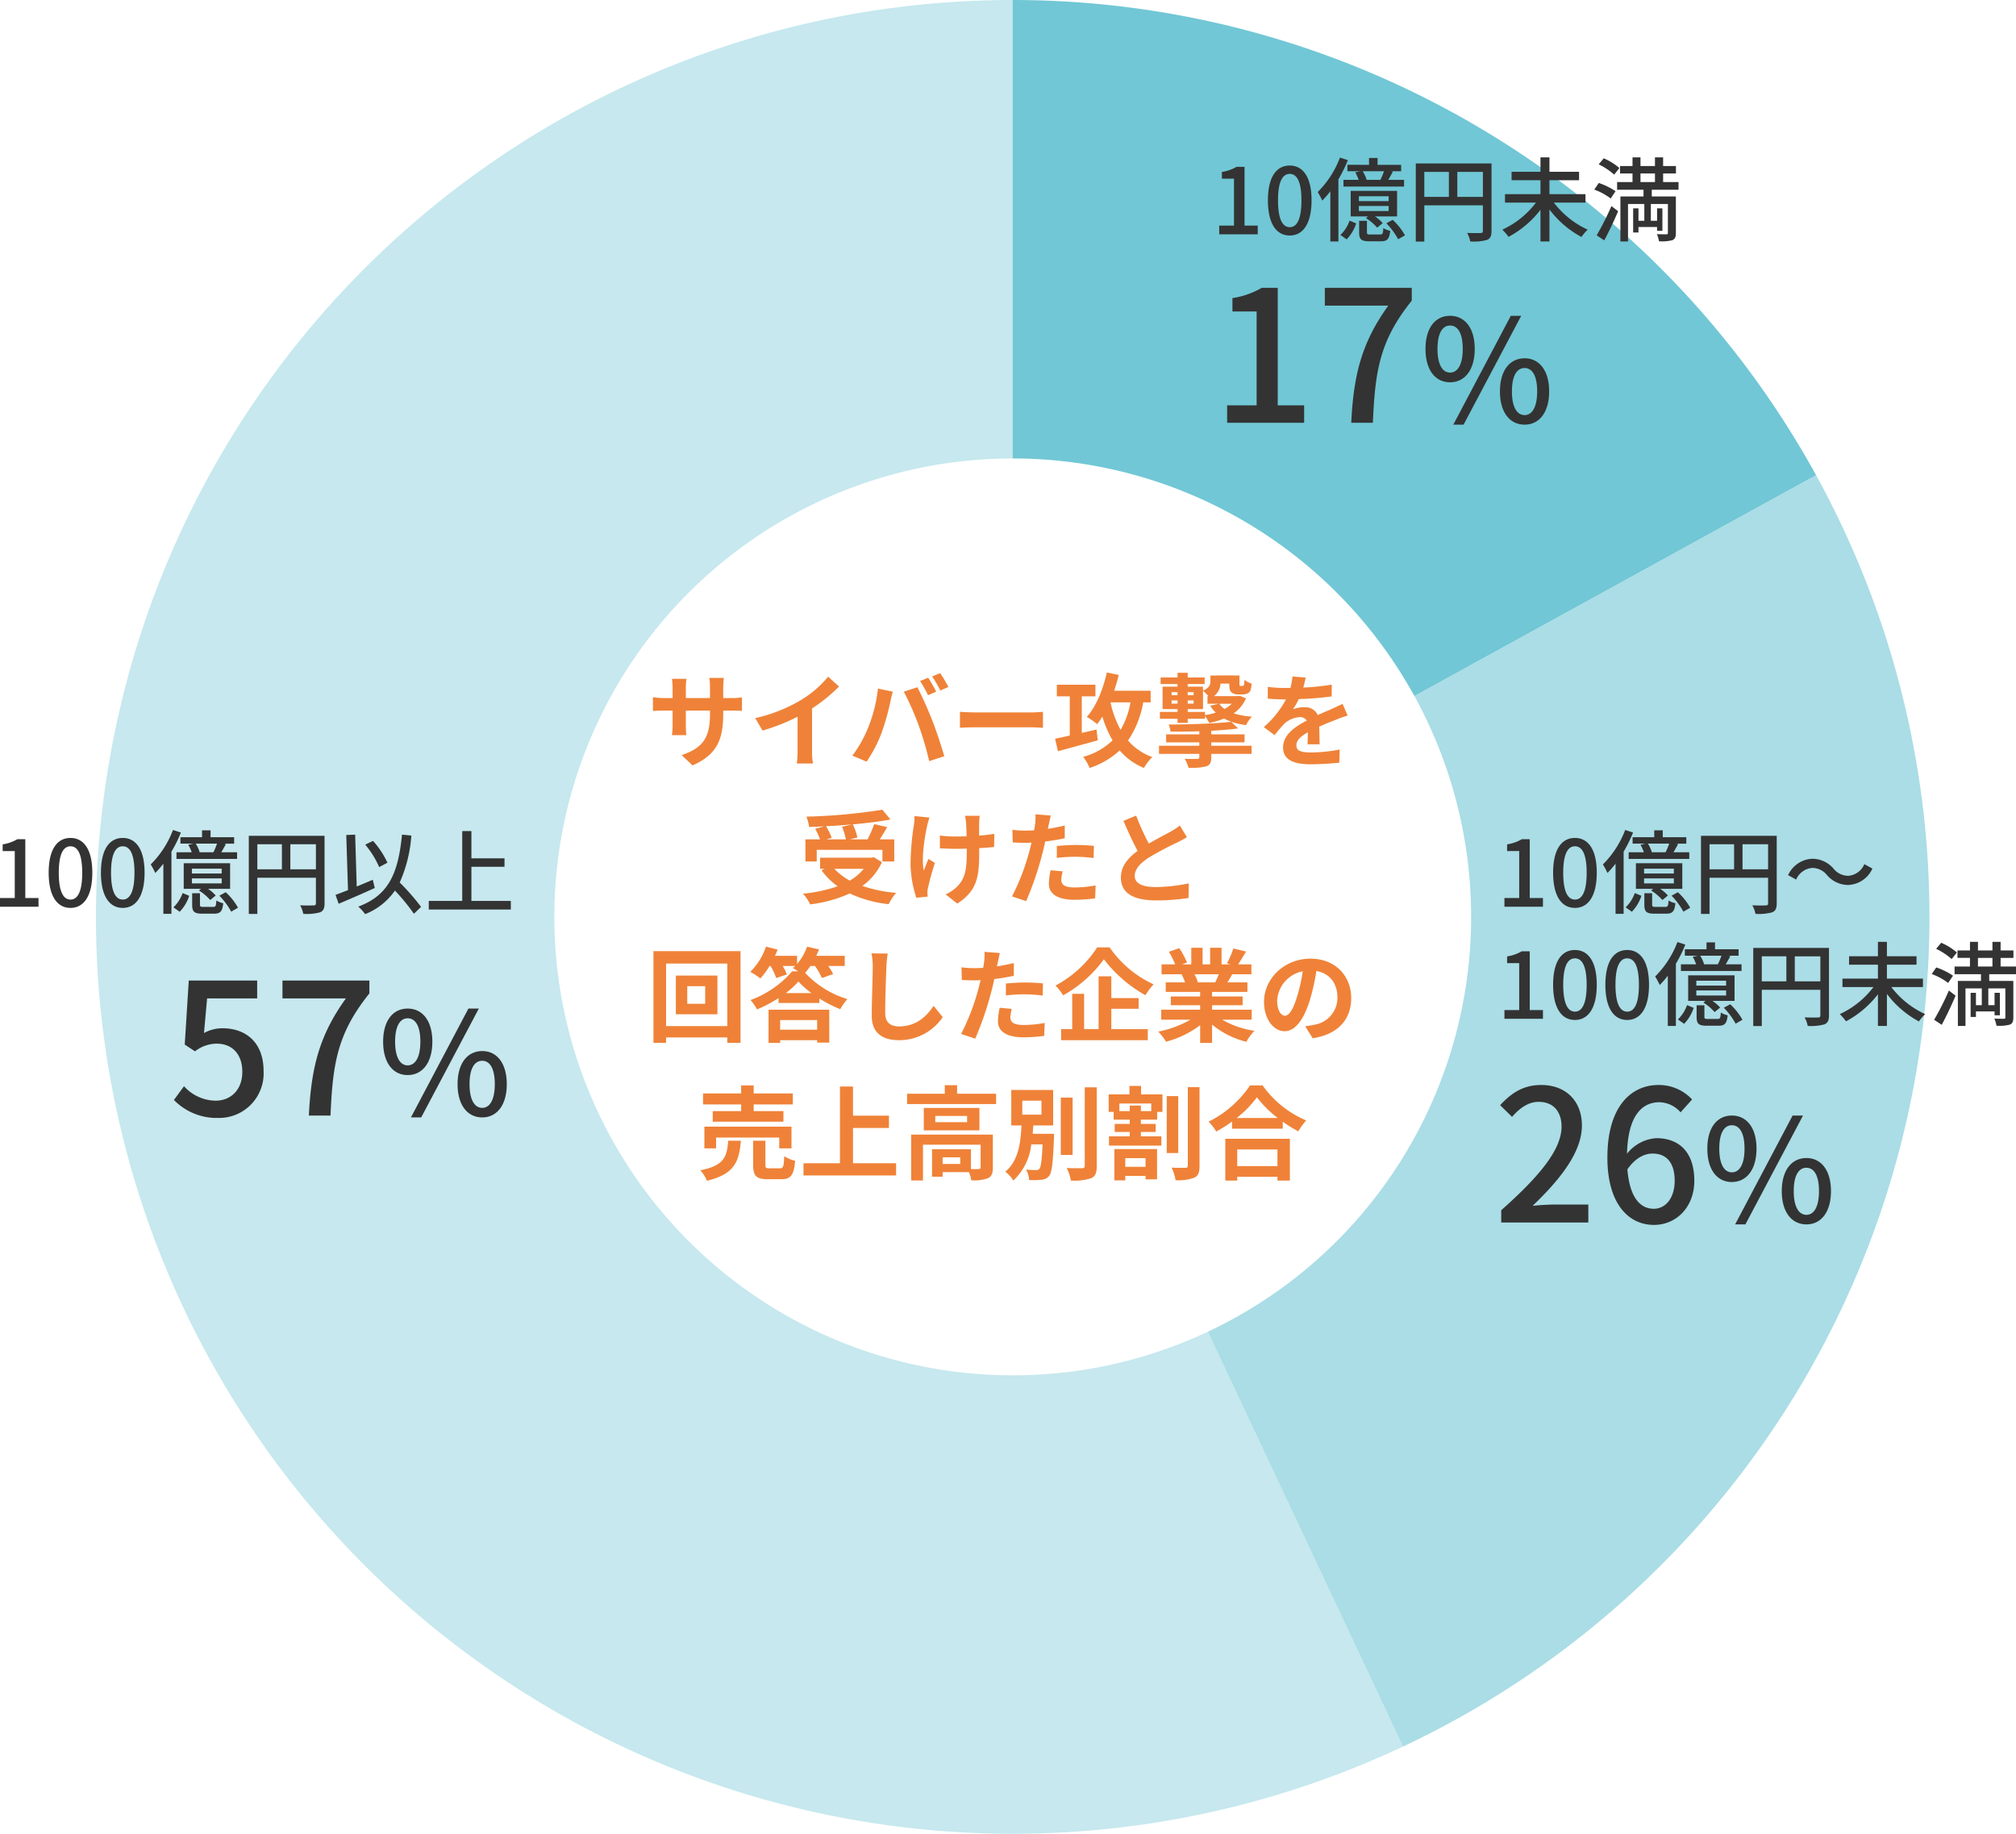
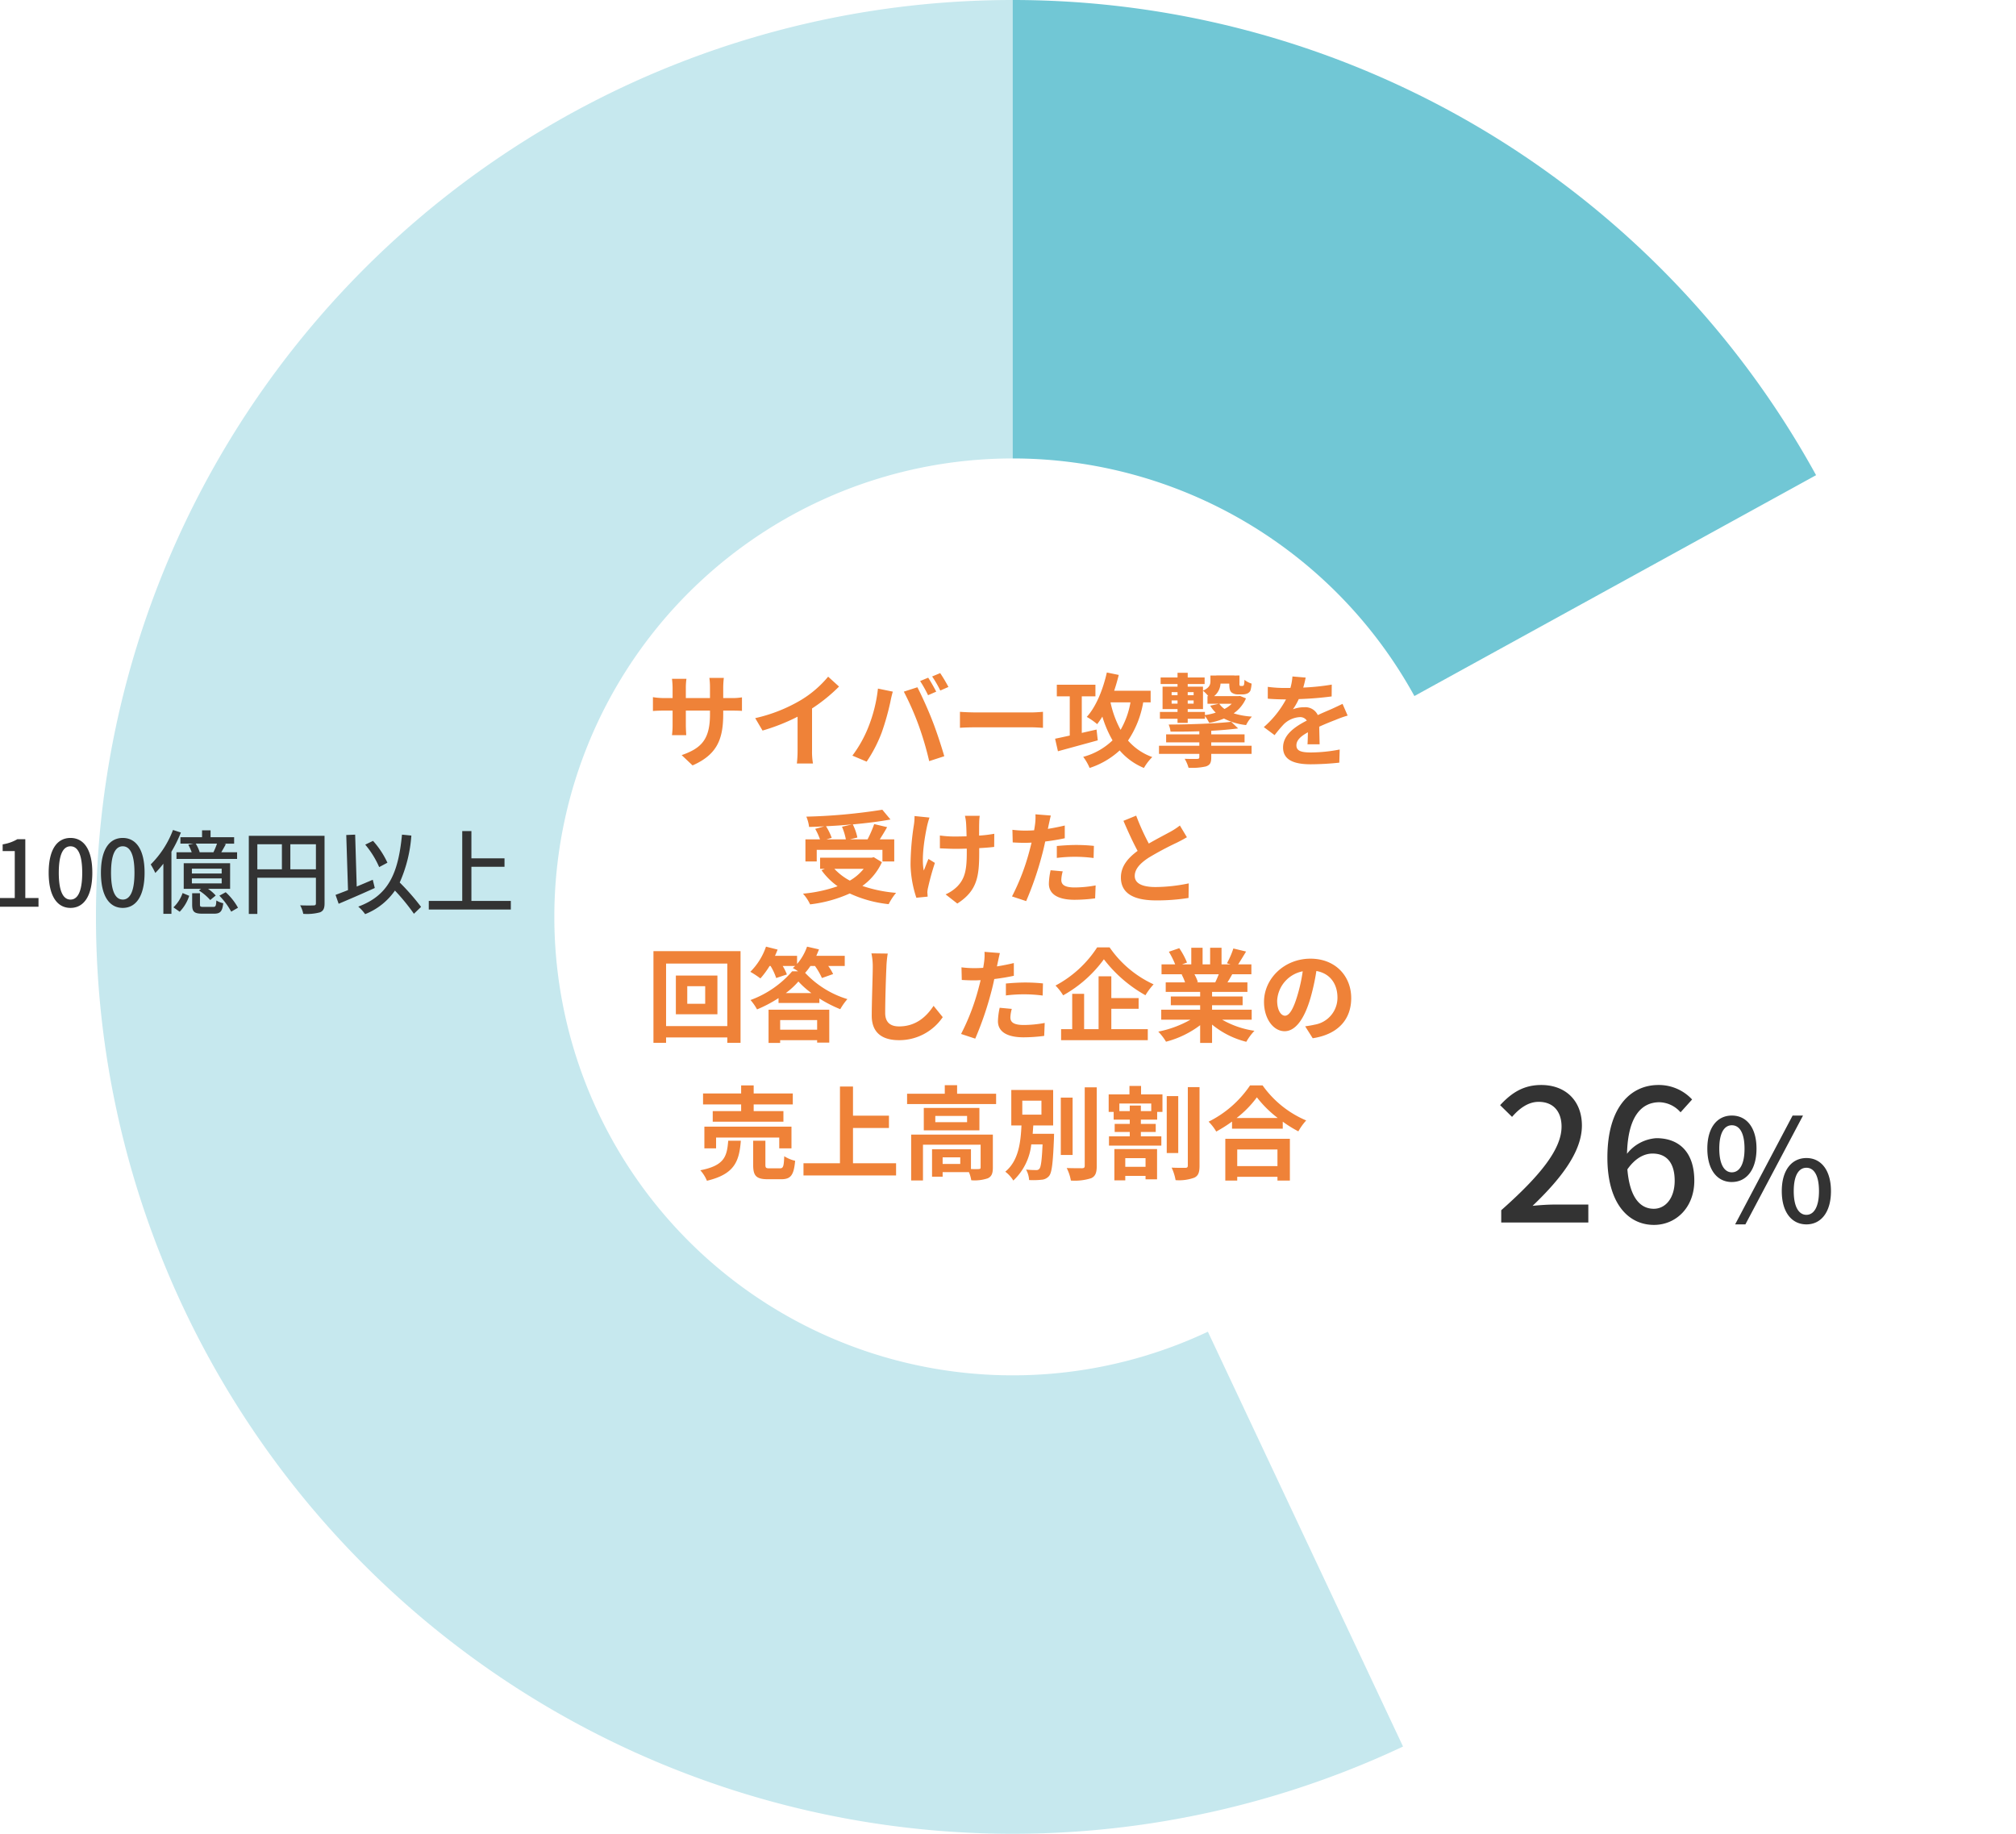
<svg xmlns="http://www.w3.org/2000/svg" width="395.823" height="360.004" viewBox="0 0 395.823 360.004">
  <g id="Ring_Chart" data-name="Ring Chart" transform="translate(-863.158 -4179)">
    <g id="ring" transform="translate(881.993 4179)">
      <path id="パス_221037" data-name="パス 221037" d="M0-180A180,180,0,0,1,157.735-86.716L78.868-43.358A90,90,0,0,0,0-90Z" transform="translate(180 180)" fill="#71c7d5" />
-       <path id="パス_221038" data-name="パス 221038" d="M157.735-86.716A180,180,0,0,1,171.19,55.623,180,180,0,0,1,76.64,162.869L38.32,81.434A90,90,0,0,0,85.6,27.812a90,90,0,0,0-6.727-71.169Z" transform="translate(180 180)" fill="#71c7d5" opacity="0.6" />
      <path id="パス_221039" data-name="パス 221039" d="M76.633,162.869A179.991,179.991,0,0,1-123.22,131.214,180,180,0,0,1-167.36-66.262,180,180,0,0,1,0-180v90A90,90,0,0,0-83.682-33.131a90,90,0,0,0,22.07,98.738A90,90,0,0,0,38.314,81.434Z" transform="translate(180.007 180)" fill="#71c7d5" opacity="0.4" />
      <path id="パス_228037" data-name="パス 228037" d="M-54.84-11.96v-2.1a17.2,17.2,0,0,1,.12-1.86h-2.84a13.2,13.2,0,0,1,.12,1.86v2.1h-4.74v-1.96a12.322,12.322,0,0,1,.12-1.82H-64.9a16.246,16.246,0,0,1,.12,1.8v1.98h-1.7a13.224,13.224,0,0,1-2.16-.18v2.72c.44-.04,1.16-.08,2.16-.08h1.7v2.72a16.175,16.175,0,0,1-.12,2.1h2.8c-.02-.4-.08-1.22-.08-2.1V-9.5h4.74v.76c0,4.9-1.7,6.64-5.56,7.98l2.14,2.02c4.82-2.12,6.02-5.14,6.02-10.1V-9.5h1.48c1.06,0,1.76.02,2.2.06V-12.1a11.851,11.851,0,0,1-2.2.14ZM-37.4-9.92a32.679,32.679,0,0,0,5.3-4.3l-2.14-1.94a21.109,21.109,0,0,1-5.22,4.52,30.726,30.726,0,0,1-9.1,3.62l1.44,2.44A39.1,39.1,0,0,0-40.24-8.3v6.56A22.4,22.4,0,0,1-40.38.88h3.16a13.75,13.75,0,0,1-.18-2.62Zm22.8-6.04-1.58.66a25.3,25.3,0,0,1,1.56,2.78l1.6-.7C-13.4-13.96-14.1-15.22-14.6-15.96Zm2.36-.9-1.58.66a21.07,21.07,0,0,1,1.6,2.76l1.6-.7A31.281,31.281,0,0,0-12.24-16.86ZM-26.36-6.22A24.1,24.1,0,0,1-29.48-.66l2.8,1.18A27.5,27.5,0,0,0-23.72-5.2a50.01,50.01,0,0,0,1.7-6.02c.08-.44.3-1.42.48-2l-2.92-.6A28.818,28.818,0,0,1-26.36-6.22Zm9.88-.42A61.8,61.8,0,0,1-14.4.42l2.96-.96c-.56-1.98-1.62-5.18-2.34-6.98-.74-1.94-2.12-5.02-2.94-6.56l-2.66.86A56.026,56.026,0,0,1-16.48-6.64Zm8.12.52c.74-.06,2.08-.1,3.22-.1H5.6c.84,0,1.86.08,2.34.1V-9.26c-.52.04-1.42.12-2.34.12H-5.14c-1.04,0-2.5-.06-3.22-.12Zm26.82.34-2.9.66V-12.3h2.68v-2.28H10.66v2.28H13.2v7.7c-1.08.24-2.08.46-2.88.62l.56,2.46c2.2-.6,5.12-1.4,7.82-2.14Zm6.66-5.34a16.33,16.33,0,0,1-1.94,5.4,19.857,19.857,0,0,1-1.98-5.4Zm3.96,0V-13.4H21.92c.34-1,.64-2.06.9-3.1l-2.34-.48c-.76,3.38-2.12,6.72-3.94,8.72a12.734,12.734,0,0,1,2.04,1.42A16.088,16.088,0,0,0,19.6-8.32a21.955,21.955,0,0,0,2,4.66A13.19,13.19,0,0,1,15.84-.42,10.074,10.074,0,0,1,17.1,1.76,16.03,16.03,0,0,0,23-1.68a12.546,12.546,0,0,0,4.76,3.44A10.289,10.289,0,0,1,29.4-.38a11.354,11.354,0,0,1-4.76-3.24,19.266,19.266,0,0,0,2.98-7.5ZM36.36-9.8h3v-3.6a6.564,6.564,0,0,1,1.04,1.06h-.16v1.5h2.22l-1.68.38A6.467,6.467,0,0,0,41.86-9.1a11.713,11.713,0,0,1-2.12.48v-.62H36.36ZM33.2-10.86v-.64h1.16v.64Zm0-2.26h1.16v.6H33.2Zm4.32,1.62v.64H36.36v-.64Zm0-1.62v.6H36.36v-.6ZM45-10.84a5.72,5.72,0,0,1-1.42,1.02,4.115,4.115,0,0,1-1.02-1.02ZM34.36-7.08h2V-7.9h3.38v-.54a7.849,7.849,0,0,1,.84,1.36,14.791,14.791,0,0,0,2.9-.86,12.335,12.335,0,0,0,4.34,1.28,6.8,6.8,0,0,1,1.14-1.66,14.891,14.891,0,0,1-3.58-.64A7,7,0,0,0,47.8-11.9l-1.18-.48-.36.04H41.54A3.415,3.415,0,0,0,42.8-14.8h1.72c0,1.02.12,1.38.4,1.7a1.972,1.972,0,0,0,1.28.42h.88a2.383,2.383,0,0,0,.94-.16,1.257,1.257,0,0,0,.64-.56,5.809,5.809,0,0,0,.24-1.4,4.268,4.268,0,0,1-1.4-.74,6.413,6.413,0,0,1-.08.92c-.04.14-.1.22-.16.24-.04.04-.14.04-.22.04h-.3a.2.2,0,0,1-.18-.08,1.255,1.255,0,0,1-.04-.48v-1.5l-1.02.02v-.02H41.98v.02H40.82v1.08c0,.68-.16,1.3-1.46,1.88v-.78h-3v-.52h3.32V-16H36.36v-.92h-2V-16H31.04v1.28h3.32v.52H31.42v4.4h2.94v.56H30.9V-7.9h3.46Zm6.62,3.82h6.54V-4.84H40.98v-.7c1.92-.1,3.74-.26,5.28-.46L44.9-7.3c-2.9.34-7.96.52-12.28.54a4.851,4.851,0,0,1,.36,1.38c1.82.02,3.76,0,5.66-.06v.6H32.12v1.58h6.52v.66H30.72V-1h7.92v.62c0,.28-.12.36-.44.36-.28.02-1.46.02-2.44-.02a7.21,7.21,0,0,1,.76,1.76,12.19,12.19,0,0,0,3.42-.26c.8-.28,1.04-.72,1.04-1.78V-1H48.9V-2.6H40.98Zm21.28.38c-.02-.9-.06-2.36-.08-3.46,1.22-.56,2.34-1,3.22-1.34a21,21,0,0,1,2.36-.84l-1-2.3c-.72.34-1.42.68-2.18,1.02-.82.36-1.66.7-2.68,1.18a2.7,2.7,0,0,0-2.64-1.54,6.2,6.2,0,0,0-2.24.4,12.1,12.1,0,0,0,1.14-2,64.522,64.522,0,0,0,6.46-.52l.02-2.32a45.736,45.736,0,0,1-5.6.58c.24-.8.38-1.48.48-1.96l-2.6-.22a11.022,11.022,0,0,1-.4,2.26h-.96a25.411,25.411,0,0,1-3.48-.22v2.32c1.08.1,2.54.14,3.34.14h.24A19.36,19.36,0,0,1,51.3-6.26l2.12,1.58a25.366,25.366,0,0,1,1.84-2.18,4.9,4.9,0,0,1,3.1-1.36,1.548,1.548,0,0,1,1.38.68c-2.26,1.16-4.66,2.76-4.66,5.28,0,2.56,2.34,3.3,5.44,3.3a54.8,54.8,0,0,0,5.6-.32l.08-2.58a30.294,30.294,0,0,1-5.62.58c-1.94,0-2.88-.3-2.88-1.4,0-.98.8-1.76,2.26-2.56-.02.86-.04,1.78-.08,2.36ZM-31.52,13.3a12.014,12.014,0,0,1,.76,2.48h-3.82l1.04-.3a11.359,11.359,0,0,0-1.12-2.28c1.7-.08,3.44-.2,5.12-.36Zm-4.96,4.54h12.9v2.28h2.32V15.78H-24.1c.46-.74.98-1.56,1.44-2.4l-2.54-.6a22.686,22.686,0,0,1-1.3,3h-3.48l1.48-.36a10.479,10.479,0,0,0-.9-2.58c2.66-.24,5.24-.56,7.4-.96l-1.6-1.92a111.959,111.959,0,0,1-14.92,1.36,7.526,7.526,0,0,1,.54,2.02c.96-.02,1.98-.06,2.98-.12l-1.78.5a12.467,12.467,0,0,1,.94,2.06H-38.7v4.34h2.22Zm9.22,3.72a9.9,9.9,0,0,1-2.72,2.32,11.638,11.638,0,0,1-3.04-2.32Zm1.98-2.28-.44.1h-10.1v2.18h.94l-.66.28a13.456,13.456,0,0,0,3.16,3.14,27.929,27.929,0,0,1-6.8,1.46,8.189,8.189,0,0,1,1.4,2.1A26.216,26.216,0,0,0-30,26.4a24.127,24.127,0,0,0,7.64,2.1,11.5,11.5,0,0,1,1.46-2.22,27.265,27.265,0,0,1-6.62-1.36,11.75,11.75,0,0,0,3.84-4.66Zm8-8.08a10.377,10.377,0,0,1-.12,1.72,51.794,51.794,0,0,0-.66,7.9,22.08,22.08,0,0,0,1.14,6.42l2.22-.22c-.02-.28-.04-.62-.06-.82a4.63,4.63,0,0,1,.14-.96,49.7,49.7,0,0,1,1.34-4.84l-1.26-.78c-.32.72-.66,1.68-.92,2.28-.52-2.46.18-6.6.66-8.8a15.311,15.311,0,0,1,.46-1.6Zm15.66,3.48a25.912,25.912,0,0,1-2.98.36c0-1.08,0-2.1.02-2.54a10.07,10.07,0,0,1,.1-1.34h-2.9a8.788,8.788,0,0,1,.22,1.36c.04.54.08,1.56.1,2.66-.76.02-1.52.04-2.24.04a20.8,20.8,0,0,1-3-.2v2.52c.98.04,2.2.1,3.06.1.72,0,1.48-.02,2.22-.04v.72c0,3.34-.32,5.1-1.84,6.68a7.7,7.7,0,0,1-2.32,1.58l2.3,1.8c3.94-2.52,4.3-5.38,4.3-10.06V17.5c1.12-.06,2.14-.14,2.94-.24Zm12.28,4.74a29.1,29.1,0,0,1,3.82-.22,28.608,28.608,0,0,1,3.4.24l.06-2.38a34.386,34.386,0,0,0-3.48-.18c-1.28,0-2.7.1-3.8.2Zm1.56-6.36c-1.08.26-2.2.48-3.32.66l.16-.76c.1-.44.28-1.32.42-1.86l-3.02-.24a10.283,10.283,0,0,1-.08,2q-.06.48-.18,1.14c-.6.04-1.18.06-1.76.06a19.5,19.5,0,0,1-2.5-.16L2,16.38c.7.04,1.44.08,2.4.08.4,0,.84-.02,1.3-.04-.14.56-.28,1.12-.42,1.64a43.669,43.669,0,0,1-3.42,8.92l2.78.92a63.876,63.876,0,0,0,3.14-9.16c.22-.8.42-1.68.6-2.54,1.32-.16,2.66-.38,3.84-.64ZM9.44,21.84a13.594,13.594,0,0,0-.34,2.64c0,2,1.7,3.16,5.04,3.16a31.693,31.693,0,0,0,4.04-.28l.1-2.54a22.962,22.962,0,0,1-4.12.4c-2.12,0-2.62-.64-2.62-1.5a6.852,6.852,0,0,1,.28-1.66Zm25.38-8.78A13.675,13.675,0,0,1,33,14.26c-.94.52-2.66,1.4-4.28,2.34a46.435,46.435,0,0,1-2.48-5.48l-2.5,1.02c.9,2.1,1.86,4.2,2.78,5.9-1.9,1.4-3.28,3.02-3.28,5.22,0,3.4,2.98,4.5,6.92,4.5a38.736,38.736,0,0,0,6.36-.48l.04-2.86a33.126,33.126,0,0,1-6.48.72c-2.74,0-4.12-.76-4.12-2.18,0-1.38,1.1-2.52,2.76-3.6a60.657,60.657,0,0,1,5.52-2.94c.72-.36,1.36-.7,1.96-1.06Zm-93.2,35H-61.9V44.6h3.52Zm-5.76-5.54v7.6h8.16v-7.6Zm-1.92,9.92V40.16h12.02V52.44Zm-2.48-14.72v18h2.48V54.66h12.02v1.06h2.6v-18ZM-36.4,51.26v1.88h-7.26V51.26Zm-9.54,4.48h2.28V55.2h7.26v.48h2.38V49.22H-45.94Zm3.38-9.78a15.454,15.454,0,0,0,2.48-2.28,17.2,17.2,0,0,0,2.56,2.28Zm5.74-5.32A13.684,13.684,0,0,1-35.46,43l2.2-.78a9.54,9.54,0,0,0-.96-1.58h3.24v-2h-5.58c.18-.42.36-.84.52-1.26l-2.34-.54a10.491,10.491,0,0,1-1.96,3.4v-1.6h-4.34c.2-.4.36-.82.52-1.22l-2.28-.58a12.818,12.818,0,0,1-3.08,4.94,17.819,17.819,0,0,1,1.98,1.3,16.8,16.8,0,0,0,1.8-2.44h.2A11.494,11.494,0,0,1-44.44,43l2.1-.7a9.735,9.735,0,0,0-.82-1.66h2.44c-.16.14-.3.28-.46.4a9.91,9.91,0,0,1,1.04.64H-41.3a19.813,19.813,0,0,1-8.18,5.64,10.216,10.216,0,0,1,1.28,1.84,25.723,25.723,0,0,0,4.22-2.22v.96h8.02v-.88a25.69,25.69,0,0,0,4.1,2.1,11.888,11.888,0,0,1,1.4-1.98,18.86,18.86,0,0,1-8.3-5.16,10.733,10.733,0,0,0,1.04-1.34Zm11.08-2.48a12.435,12.435,0,0,1,.26,2.68c0,1.7-.2,6.9-.2,9.56,0,3.38,2.1,4.8,5.34,4.8a10.308,10.308,0,0,0,8.6-4.52l-1.8-2.22c-1.42,2.16-3.5,4.04-6.78,4.04-1.52,0-2.72-.64-2.72-2.64,0-2.46.14-6.9.24-9.02a20.327,20.327,0,0,1,.26-2.64ZM.66,46.42a29.1,29.1,0,0,1,3.82-.22,28.608,28.608,0,0,1,3.4.24l.06-2.38a34.387,34.387,0,0,0-3.48-.18c-1.28,0-2.7.1-3.8.2Zm1.56-6.36c-1.08.26-2.2.48-3.32.66l.16-.76c.1-.44.28-1.32.42-1.86l-3.02-.24a10.283,10.283,0,0,1-.08,2q-.06.48-.18,1.14c-.6.04-1.18.06-1.76.06a19.5,19.5,0,0,1-2.5-.16L-8,43.38c.7.04,1.44.08,2.4.08.4,0,.84-.02,1.3-.04-.14.56-.28,1.12-.42,1.64a43.669,43.669,0,0,1-3.42,8.92l2.78.92a63.876,63.876,0,0,0,3.14-9.16c.22-.8.42-1.68.6-2.54,1.32-.16,2.66-.38,3.84-.64ZM-.56,48.84A13.594,13.594,0,0,0-.9,51.48c0,2,1.7,3.16,5.04,3.16a31.693,31.693,0,0,0,4.04-.28l.1-2.54a22.961,22.961,0,0,1-4.12.4c-2.12,0-2.62-.64-2.62-1.5a6.852,6.852,0,0,1,.28-1.66ZM18.58,36.98a22.052,22.052,0,0,1-8.18,7.5,10.021,10.021,0,0,1,1.5,1.92,24.779,24.779,0,0,0,8-7.08,26.771,26.771,0,0,0,8.16,7.06,12.97,12.97,0,0,1,1.6-2.14,21.264,21.264,0,0,1-8.64-7.26Zm2.78,12.06h5.36v-2.1H21.36V42.66h-2.5V53.04H16.02V46.1H13.68v6.94H11.5V55.2H28.52V53.04H21.36Zm21.1-6.78c-.22.54-.46,1.12-.7,1.6H38.02l.34-.06a9.85,9.85,0,0,0-.68-1.54Zm6.46,8.92V49.22H41.14v-.88h6V46.62h-6v-.9h6.94V43.86H44.16c.3-.48.62-1.02.94-1.6h3.76V40.32h-2.6c.46-.7,1-1.6,1.56-2.52l-2.5-.6a16.111,16.111,0,0,1-1.26,2.9l.72.22H43V37.06H40.76v3.26H39.28V37.06H37.06v3.26H35.24l.98-.36a15.134,15.134,0,0,0-1.52-2.82l-2.04.7a17.928,17.928,0,0,1,1.24,2.48H31.22v1.94H35.4l-.24.04a8.987,8.987,0,0,1,.68,1.56h-3.8v1.86H38.8v.9H33.04v1.72H38.8v.88H31.16v1.96H36.9a21.012,21.012,0,0,1-6.32,2.34A11.093,11.093,0,0,1,32.1,55.5a18.972,18.972,0,0,0,6.7-3.24v3.48h2.34v-3.6a17.072,17.072,0,0,0,6.72,3.38,11.188,11.188,0,0,1,1.6-2.16,17.868,17.868,0,0,1-6.34-2.18Zm6.54-.78c-.74,0-1.54-.98-1.54-2.98a6.21,6.21,0,0,1,5.02-5.74,31.791,31.791,0,0,1-1.06,4.8C57.08,49.16,56.28,50.4,55.46,50.4Zm5.44,4.42c5-.76,7.56-3.72,7.56-7.88,0-4.32-3.1-7.74-8-7.74-5.14,0-9.12,3.92-9.12,8.48,0,3.34,1.86,5.76,4.04,5.76,2.16,0,3.88-2.44,5.06-6.44a43.043,43.043,0,0,0,1.18-5.38c2.66.46,4.14,2.5,4.14,5.24a5.362,5.362,0,0,1-4.5,5.3c-.52.12-1.08.22-1.84.32ZM-51.32,69.12H-56.9V71.2h13.88V69.12h-5.84v-1.3h7.68V65.66h-7.68V64.08h-2.46v1.58H-58.8v2.16h7.48Zm9.88,7.32V72.18h-17.1v4.26h2.3V74.32h12.4v2.12Zm-12.42-1.5c-.24,3.08-.74,4.88-5.48,5.8a7.019,7.019,0,0,1,1.3,2.06c5.46-1.3,6.34-3.84,6.66-7.86Zm8.14,5.42c-.72,0-.84-.08-.84-.72v-4.7h-2.4v4.74c0,2.14.58,2.82,2.9,2.82h2.58c1.88,0,2.5-.74,2.76-3.62a6.831,6.831,0,0,1-2.14-.9c-.08,2.04-.2,2.38-.86,2.38Zm16.36-1V72.44h7.06V70.02h-7.06V64.3h-2.56V79.36h-7.16v2.4H-20.9v-2.4Zm21.06.14h-3.46V78.2H-8.3Zm6.4-5.76H-17.94v9h2.32V75.72H-4.3v4.46c0,.24-.08.3-.38.32-.22.02-.84.02-1.52,0V76.62h-7.64V82h2.08v-.9H-6.6a6.746,6.746,0,0,1,.46,1.6,7.983,7.983,0,0,0,3.24-.38c.78-.36,1-1,1-2.1ZM-6.96,71.3H-13.2V70.08h6.24Zm-8.5-2.8v4.4H-4.54V68.5Zm6.54-2.78V64.04h-2.42v1.68h-7.4v2.02H-1.26V65.72Zm12.8,1.36H7.64v2.74H3.88Zm2.04,6.5c.04-.54.08-1.1.12-1.64h3.9V64.98H1.72v6.96h2c-.16,3.32-.56,6.92-3.18,9.08a6.249,6.249,0,0,1,1.58,1.74,11.346,11.346,0,0,0,3.52-7.1H7.86c-.14,3.16-.32,4.44-.62,4.78a.721.721,0,0,1-.66.26,16.114,16.114,0,0,1-1.96-.1,4.877,4.877,0,0,1,.6,2.06,14.758,14.758,0,0,0,2.42-.06,2.093,2.093,0,0,0,1.5-.74c.56-.68.76-2.6.96-7.42,0-.28.02-.86.02-.86Zm7.84-7.1H11.44V77.74h2.32Zm2.38-2.02v15.4c0,.36-.16.48-.54.48-.42,0-1.7,0-3-.04a8.691,8.691,0,0,1,.82,2.46,10.623,10.623,0,0,0,3.98-.46c.82-.38,1.1-1.04,1.1-2.44V64.46Zm11.94,13.9v1.7H24.1v-1.7Zm-6.12,4.36H24.1v-.88h3.98v.68h2.26V76.58H21.96Zm7.24-13.6H27.16V68.04H24.98v1.08H22.94V67.64H29.2Zm-2-4.94H24.92v1.66H20.84v3.44h.98V70.8h3.16v.84H22.02v1.58h2.96v.86H20.9V75.9H31.18V74.08H27.16v-.86h2.92V71.64H27.16V70.8h3.2V69.28H31.4V65.84H27.2Zm7.3,2H32.24V77.36H34.5Zm1.88-1.76v15.4c0,.32-.14.44-.48.44-.4,0-1.54.02-2.7-.04a9.742,9.742,0,0,1,.78,2.46,8.8,8.8,0,0,0,3.66-.48c.8-.38,1.04-1.04,1.04-2.36V64.42Zm17.6,12.24v3.26h-7.9V76.66Zm-10.24,6.1h2.34v-.74h7.9v.74h2.44v-8.2H43.74Zm2.22-12.28a20.435,20.435,0,0,0,3.98-4.06,21.909,21.909,0,0,0,4.1,4.06Zm2.64-6.4a21.173,21.173,0,0,1-8.14,7.12,9.712,9.712,0,0,1,1.5,1.94,27.866,27.866,0,0,0,3.1-1.96v1.4h9.96V71.2a23.989,23.989,0,0,0,3.06,1.9,11.625,11.625,0,0,1,1.54-2.14,20.092,20.092,0,0,1-8.56-6.88Z" transform="translate(178.003 149)" fill="#ef8238" />
    </g>
-     <path id="パス_228039" data-name="パス 228039" d="M1.548,0h7.56V-1.71H6.516V-13.248H4.95A8.138,8.138,0,0,1,2.07-12.24v1.314H4.446V-1.71h-2.9ZM15.39.234c2.592,0,4.284-2.3,4.284-6.912,0-4.572-1.692-6.822-4.284-6.822-2.61,0-4.284,2.232-4.284,6.822C11.106-2.07,12.78.234,15.39.234Zm0-1.638c-1.35,0-2.3-1.44-2.3-5.274,0-3.8.954-5.184,2.3-5.184s2.3,1.386,2.3,5.184C17.694-2.844,16.74-1.4,15.39-1.4Zm15.03-9.288.072-.018a7.228,7.228,0,0,0-.774-1.674h4.176a14.448,14.448,0,0,1-.7,1.692Zm-3.708-2.952v1.26H29.25l-.99.216a9.788,9.788,0,0,1,.666,1.476H25.938v1.314h11.9v-1.314h-3.1c.27-.468.594-1.026.9-1.6l-.36-.09h1.98v-1.26H32.634v-1.35H30.96v1.35Zm8.1,7.128h-5.85V-7.47h5.85Zm0,1.944h-5.85v-.99h5.85Zm1.656-3.96H27.36V-3.51h3.4l-.414.324a10.321,10.321,0,0,1,2.214,1.872l1.08-.882A7.542,7.542,0,0,0,32.13-3.51h4.338ZM25.254-15.066A19.053,19.053,0,0,1,20.88-8.3a15.421,15.421,0,0,1,.9,1.674,20.121,20.121,0,0,0,1.584-1.818V1.4h1.584V-10.8A26.034,26.034,0,0,0,26.8-14.562ZM26.568.99A8.09,8.09,0,0,0,28.44-2.142l-1.3-.54a7.111,7.111,0,0,1-1.8,2.808Zm4.68-.954c-.612,0-.7-.054-.7-.468V-2.646h-1.53V-.414c0,1.386.378,1.782,2.016,1.782h2.3c1.17,0,1.62-.414,1.782-2.052a4.328,4.328,0,0,1-1.35-.54c-.054,1.116-.162,1.26-.612,1.26Zm3.114-2.2A14.417,14.417,0,0,1,36.684.972L38.016.2A11.9,11.9,0,0,0,35.6-2.844ZM48.294-7.344v-4.914h5.022v4.914Zm-6.48-4.914h4.824v4.914H41.814Zm13.194-1.656H40.14V1.422h1.674v-7.11h11.5v5c0,.324-.108.432-.45.432-.342.018-1.494.036-2.646-.018A5.545,5.545,0,0,1,50.832,1.4,9.84,9.84,0,0,0,54.126,1.1c.666-.288.882-.792.882-1.764Zm18.45,7.686V-7.884H66.384V-10.62H72.2v-1.656H66.384V-15.1H64.62v2.826H58.95v1.656h5.67v2.736H57.654v1.656h6.084a17.4,17.4,0,0,1-6.606,5.31A11.363,11.363,0,0,1,58.356.5a19.6,19.6,0,0,0,6.264-5.31V1.4h1.764V-4.878a19.331,19.331,0,0,0,6.282,5.4A9.409,9.409,0,0,1,73.89-.918a17.48,17.48,0,0,1-6.642-5.31Zm6.66-6.786a11.816,11.816,0,0,0-3.078-1.908l-.99,1.188a12.92,12.92,0,0,1,3.042,2.016ZM79.362-8.46a13.7,13.7,0,0,0-3.294-1.62l-.882,1.3a12.263,12.263,0,0,1,3.222,1.746ZM77.148,1.188c.9-1.692,1.926-3.834,2.718-5.724L78.552-5.544A54.512,54.512,0,0,1,75.654.2Zm7.11-13.14H87.1v1.692H84.258Zm7.47,3.2V-10.26H88.7v-1.692h2.52V-13.41H88.7V-15.1H87.1v1.692H84.258V-15.1H82.692v1.692H80.244v1.458h2.448v1.692H79.668v1.512h5.184v1.314H80.316V1.4H81.81V-5.958h3.2v3.294H83.862v-2.43H82.818V-.36h1.044V-1.44h3.654v.756H88.56v-4.41H87.516v2.43H86.292V-5.958H89.64v5.67c0,.216-.072.288-.306.288S88.308,0,87.48-.036a6.187,6.187,0,0,1,.414,1.4,8.172,8.172,0,0,0,2.628-.216c.54-.234.684-.666.684-1.44V-7.434H86.472V-8.748Z" transform="translate(1100.995 4225)" fill="#333" />
-     <path id="パス_228038" data-name="パス 228038" d="M3.1,0h15.12V-3.42H13.032V-26.5H9.9A16.276,16.276,0,0,1,4.14-24.48v2.628H8.892V-3.42H3.1ZM27.468,0h4.248c.432-10.368,1.4-16.2,7.632-23.976V-26.5H22.284V-23H34.74C29.628-15.876,27.936-9.684,27.468,0Zm19.4-7.952c2.884,0,4.844-2.408,4.844-6.552S49.748-21,46.864-21s-4.816,2.352-4.816,6.5S43.98-7.952,46.864-7.952Zm0-1.9c-1.428,0-2.464-1.484-2.464-4.648,0-3.192,1.036-4.592,2.464-4.592,1.456,0,2.492,1.4,2.492,4.592C49.356-11.34,48.32-9.856,46.864-9.856ZM47.508.364h2.016L60.836-21H58.792Zm14,0c2.856,0,4.816-2.38,4.816-6.524s-1.96-6.5-4.816-6.5c-2.884,0-4.844,2.352-4.844,6.5S58.624.364,61.508.364Zm0-1.876c-1.456,0-2.492-1.484-2.492-4.648,0-3.192,1.036-4.592,2.492-4.592,1.428,0,2.464,1.4,2.464,4.592C63.972-3,62.936-1.512,61.508-1.512Z" transform="translate(1100.995 4262)" fill="#333" />
-     <path id="パス_228040" data-name="パス 228040" d="M1.548,0h7.56V-1.71H6.516V-13.248H4.95A8.138,8.138,0,0,1,2.07-12.24v1.314H4.446V-1.71h-2.9ZM15.39.234c2.592,0,4.284-2.3,4.284-6.912,0-4.572-1.692-6.822-4.284-6.822-2.61,0-4.284,2.232-4.284,6.822C11.106-2.07,12.78.234,15.39.234Zm0-1.638c-1.35,0-2.3-1.44-2.3-5.274,0-3.8.954-5.184,2.3-5.184s2.3,1.386,2.3,5.184C17.694-2.844,16.74-1.4,15.39-1.4Zm15.03-9.288.072-.018a7.228,7.228,0,0,0-.774-1.674h4.176a14.448,14.448,0,0,1-.7,1.692Zm-3.708-2.952v1.26H29.25l-.99.216a9.788,9.788,0,0,1,.666,1.476H25.938v1.314h11.9v-1.314h-3.1c.27-.468.594-1.026.9-1.6l-.36-.09h1.98v-1.26H32.634v-1.35H30.96v1.35Zm8.1,7.128h-5.85V-7.47h5.85Zm0,1.944h-5.85v-.99h5.85Zm1.656-3.96H27.36V-3.51h3.4l-.414.324a10.321,10.321,0,0,1,2.214,1.872l1.08-.882A7.542,7.542,0,0,0,32.13-3.51h4.338ZM25.254-15.066A19.053,19.053,0,0,1,20.88-8.3a15.421,15.421,0,0,1,.9,1.674,20.121,20.121,0,0,0,1.584-1.818V1.4h1.584V-10.8A26.034,26.034,0,0,0,26.8-14.562ZM26.568.99A8.09,8.09,0,0,0,28.44-2.142l-1.3-.54a7.111,7.111,0,0,1-1.8,2.808Zm4.68-.954c-.612,0-.7-.054-.7-.468V-2.646h-1.53V-.414c0,1.386.378,1.782,2.016,1.782h2.3c1.17,0,1.62-.414,1.782-2.052a4.328,4.328,0,0,1-1.35-.54c-.054,1.116-.162,1.26-.612,1.26Zm3.114-2.2A14.417,14.417,0,0,1,36.684.972L38.016.2A11.9,11.9,0,0,0,35.6-2.844ZM48.294-7.344v-4.914h5.022v4.914Zm-6.48-4.914h4.824v4.914H41.814Zm13.194-1.656H40.14V1.422h1.674v-7.11h11.5v5c0,.324-.108.432-.45.432-.342.018-1.494.036-2.646-.018A5.545,5.545,0,0,1,50.832,1.4,9.84,9.84,0,0,0,54.126,1.1c.666-.288.882-.792.882-1.764ZM69.03-4.266A5.465,5.465,0,0,0,73.8-7.488l-1.584-.864a3.754,3.754,0,0,1-3.168,2.286,3.722,3.722,0,0,1-2.88-1.4A5.515,5.515,0,0,0,62.01-9.414a5.465,5.465,0,0,0-4.77,3.222l1.584.864a3.754,3.754,0,0,1,3.168-2.286,3.722,3.722,0,0,1,2.88,1.4A5.515,5.515,0,0,0,69.03-4.266ZM1.548,22h7.56V20.29H6.516V8.752H4.95A8.138,8.138,0,0,1,2.07,9.76v1.314H4.446V20.29h-2.9Zm13.842.234c2.592,0,4.284-2.3,4.284-6.912,0-4.572-1.692-6.822-4.284-6.822-2.61,0-4.284,2.232-4.284,6.822C11.106,19.93,12.78,22.234,15.39,22.234Zm0-1.638c-1.35,0-2.3-1.44-2.3-5.274,0-3.8.954-5.184,2.3-5.184s2.3,1.386,2.3,5.184C17.694,19.156,16.74,20.6,15.39,20.6Zm10.26,1.638c2.592,0,4.284-2.3,4.284-6.912,0-4.572-1.692-6.822-4.284-6.822-2.61,0-4.284,2.232-4.284,6.822C21.366,19.93,23.04,22.234,25.65,22.234Zm0-1.638c-1.35,0-2.3-1.44-2.3-5.274,0-3.8.954-5.184,2.3-5.184s2.3,1.386,2.3,5.184C27.954,19.156,27,20.6,25.65,20.6Zm15.03-9.288.072-.018a7.228,7.228,0,0,0-.774-1.674h4.176a14.448,14.448,0,0,1-.7,1.692ZM36.972,8.356v1.26H39.51l-.99.216a9.788,9.788,0,0,1,.666,1.476H36.2v1.314H48.1V11.308H45c.27-.468.594-1.026.9-1.6l-.36-.09h1.98V8.356H42.894V7.006H41.22v1.35Zm8.1,7.128h-5.85V14.53h5.85Zm0,1.944h-5.85v-.99h5.85Zm1.656-3.96H37.62V18.49h3.4l-.414.324a10.322,10.322,0,0,1,2.214,1.872L43.9,19.8A7.542,7.542,0,0,0,42.39,18.49h4.338ZM35.514,6.934A19.052,19.052,0,0,1,31.14,13.7a15.421,15.421,0,0,1,.9,1.674,20.12,20.12,0,0,0,1.584-1.818V23.4h1.584V11.2a26.034,26.034,0,0,0,1.854-3.762ZM36.828,22.99A8.09,8.09,0,0,0,38.7,19.858l-1.3-.54a7.111,7.111,0,0,1-1.8,2.808Zm4.68-.954c-.612,0-.7-.054-.7-.468V19.354h-1.53v2.232c0,1.386.378,1.782,2.016,1.782h2.3c1.17,0,1.62-.414,1.782-2.052a4.328,4.328,0,0,1-1.35-.54c-.054,1.116-.162,1.26-.612,1.26Zm3.114-2.2a14.417,14.417,0,0,1,2.322,3.132l1.332-.774a11.9,11.9,0,0,0-2.412-3.042Zm13.932-5.184V9.742h5.022v4.914Zm-6.48-4.914H56.9v4.914H52.074ZM65.268,8.086H50.4V23.422h1.674v-7.11h11.5v5c0,.324-.108.432-.45.432-.342.018-1.494.036-2.646-.018a5.545,5.545,0,0,1,.612,1.674,9.84,9.84,0,0,0,3.294-.306c.666-.288.882-.792.882-1.764Zm18.45,7.686V14.116H76.644V11.38h5.814V9.724H76.644V6.9H74.88V9.724H69.21V11.38h5.67v2.736H67.914v1.656H74a17.4,17.4,0,0,1-6.606,5.31A11.363,11.363,0,0,1,68.616,22.5a19.6,19.6,0,0,0,6.264-5.31V23.4h1.764V17.122a19.331,19.331,0,0,0,6.282,5.4,9.409,9.409,0,0,1,1.224-1.44,17.48,17.48,0,0,1-6.642-5.31Zm6.66-6.786A11.816,11.816,0,0,0,87.3,7.078l-.99,1.188a12.92,12.92,0,0,1,3.042,2.016Zm-.756,4.554a13.7,13.7,0,0,0-3.294-1.62l-.882,1.3a12.263,12.263,0,0,1,3.222,1.746Zm-2.214,9.648c.9-1.692,1.926-3.834,2.718-5.724l-1.314-1.008a54.512,54.512,0,0,1-2.9,5.742Zm7.11-13.14h2.844V11.74H94.518Zm7.47,3.2V11.74H98.964V10.048h2.52V8.59h-2.52V6.9h-1.6V8.59H94.518V6.9H92.952V8.59H90.5v1.458h2.448V11.74H89.928v1.512h5.184v1.314H90.576V23.4H92.07V16.042h3.2v3.294H94.122v-2.43H93.078V21.64h1.044V20.56h3.654v.756H98.82v-4.41H97.776v2.43H96.552V16.042H99.9v5.67c0,.216-.072.288-.306.288s-1.026,0-1.854-.036a6.187,6.187,0,0,1,.414,1.4,8.172,8.172,0,0,0,2.628-.216c.54-.234.684-.666.684-1.44V14.566H96.732V13.252Z" transform="translate(1156.993 4357)" fill="#333" />
    <path id="パス_228041" data-name="パス 228041" d="M-32.082,0h17.1V-3.528h-6.624c-1.3,0-2.952.108-4.32.252,5.616-5.364,9.684-10.656,9.684-15.768,0-4.788-3.132-7.956-7.992-7.956-3.456,0-5.8,1.512-8.064,3.96l2.34,2.3c1.4-1.62,3.132-2.952,5.22-2.952,2.952,0,4.5,1.98,4.5,4.86,0,4.356-4.032,9.5-11.844,16.416ZM-2.13-2.7c-2.844,0-4.752-2.484-5.184-7.74,1.584-2.268,3.384-3.1,4.932-3.1,2.844,0,4.356,1.908,4.356,5.328S.174-2.7-2.13-2.7ZM5.394-24.156A8.9,8.9,0,0,0-1.23-27c-5.22,0-10.008,4.068-10.008,14.256,0,9,4.1,13.212,9.144,13.212,4.32,0,7.92-3.42,7.92-8.676,0-5.616-2.988-8.352-7.452-8.352a7.966,7.966,0,0,0-5.76,3.06c.18-7.56,2.988-10.116,6.372-10.116a5.693,5.693,0,0,1,4.14,1.98Zm7.8,16.2c2.884,0,4.844-2.408,4.844-6.552S16.082-21,13.2-21s-4.816,2.352-4.816,6.5S10.314-7.952,13.2-7.952Zm0-1.9c-1.428,0-2.464-1.484-2.464-4.648,0-3.192,1.036-4.592,2.464-4.592,1.456,0,2.492,1.4,2.492,4.592C15.69-11.34,14.654-9.856,13.2-9.856ZM13.842.364h2.016L27.17-21H25.126Zm14,0c2.856,0,4.816-2.38,4.816-6.524s-1.96-6.5-4.816-6.5C24.958-12.656,23-10.3,23-6.16S24.958.364,27.842.364Zm0-1.876C26.386-1.512,25.35-3,25.35-6.16c0-3.192,1.036-4.592,2.492-4.592,1.428,0,2.464,1.4,2.464,4.592C30.306-3,29.27-1.512,27.842-1.512Z" transform="translate(1189.993 4419)" fill="#333" />
    <path id="パス_228035" data-name="パス 228035" d="M-49.842,0h7.56V-1.71h-2.592V-13.248H-46.44a8.138,8.138,0,0,1-2.88,1.008v1.314h2.376V-1.71h-2.9ZM-36,.234c2.592,0,4.284-2.3,4.284-6.912,0-4.572-1.692-6.822-4.284-6.822-2.61,0-4.284,2.232-4.284,6.822C-40.284-2.07-38.61.234-36,.234ZM-36-1.4c-1.35,0-2.3-1.44-2.3-5.274,0-3.8.954-5.184,2.3-5.184s2.3,1.386,2.3,5.184C-33.7-2.844-34.65-1.4-36-1.4ZM-25.74.234c2.592,0,4.284-2.3,4.284-6.912,0-4.572-1.692-6.822-4.284-6.822-2.61,0-4.284,2.232-4.284,6.822C-30.024-2.07-28.35.234-25.74.234Zm0-1.638c-1.35,0-2.3-1.44-2.3-5.274,0-3.8.954-5.184,2.3-5.184s2.3,1.386,2.3,5.184C-23.436-2.844-24.39-1.4-25.74-1.4Zm15.03-9.288.072-.018a7.228,7.228,0,0,0-.774-1.674h4.176a14.448,14.448,0,0,1-.7,1.692Zm-3.708-2.952v1.26h2.538l-.99.216a9.788,9.788,0,0,1,.666,1.476h-2.988v1.314h11.9v-1.314h-3.1c.27-.468.594-1.026.9-1.6l-.36-.09h1.98v-1.26H-8.5v-1.35H-10.17v1.35Zm8.1,7.128h-5.85V-7.47h5.85Zm0,1.944h-5.85v-.99h5.85Zm1.656-3.96H-13.77V-3.51h3.4l-.414.324A10.321,10.321,0,0,1-8.568-1.314l1.08-.882A7.542,7.542,0,0,0-9-3.51h4.338Zm-11.214-6.534A19.052,19.052,0,0,1-20.25-8.3a15.421,15.421,0,0,1,.9,1.674,20.121,20.121,0,0,0,1.584-1.818V1.4h1.584V-10.8a26.034,26.034,0,0,0,1.854-3.762ZM-14.562.99A8.09,8.09,0,0,0-12.69-2.142l-1.3-.54a7.111,7.111,0,0,1-1.8,2.808Zm4.68-.954c-.612,0-.7-.054-.7-.468V-2.646h-1.53V-.414c0,1.386.378,1.782,2.016,1.782h2.3c1.17,0,1.62-.414,1.782-2.052a4.328,4.328,0,0,1-1.35-.54C-7.416-.108-7.524.036-7.974.036Zm3.114-2.2A14.417,14.417,0,0,1-4.446.972L-3.114.2A11.9,11.9,0,0,0-5.526-2.844ZM7.164-7.344v-4.914h5.022v4.914ZM.684-12.258H5.508v4.914H.684Zm13.194-1.656H-.99V1.422H.684v-7.11h11.5v5c0,.324-.108.432-.45.432-.342.018-1.494.036-2.646-.018A5.545,5.545,0,0,1,9.7,1.4,9.84,9.84,0,0,0,13,1.1c.666-.288.882-.792.882-1.764ZM26.226-8.64A17.213,17.213,0,0,0,23.4-12.924l-1.53.738a17.872,17.872,0,0,1,2.736,4.41Zm-2.88,3.348c-1.044.45-2.106.9-3.15,1.332L19.89-14.148l-1.746.072.342,10.818c-.918.36-1.764.684-2.448.936L16.65-.576c2-.846,4.644-1.98,7.092-3.1ZM32.832.036a44.89,44.89,0,0,0-4.194-4.788,27.358,27.358,0,0,0,2.286-9.216l-1.836-.18C28.35-6.57,26.478-2.232,20.5-.018a8.44,8.44,0,0,1,1.35,1.476A12.836,12.836,0,0,0,27.7-3.168a39.878,39.878,0,0,1,3.726,4.554Zm9.882-1.17v-6.7h6.5V-9.5h-6.5V-14.85h-1.8V-1.134h-6.57V.558h16.11V-1.134Z" transform="translate(913 4357)" fill="#333" />
-     <path id="パス_228036" data-name="パス 228036" d="M-24.018.468a8.741,8.741,0,0,0,8.928-9.18c0-5.8-3.636-8.424-8.064-8.424a7.47,7.47,0,0,0-3.636.936l.612-6.8h9.828V-26.5H-29.778l-.792,12.564,2.016,1.332a6.971,6.971,0,0,1,4.248-1.512c3.024,0,5.04,2.016,5.04,5.544s-2.268,5.652-5.256,5.652A8.478,8.478,0,0,1-30.714-5.76l-1.98,2.7A11.726,11.726,0,0,0-24.018.468ZM-6.2,0H-1.95c.432-10.368,1.4-16.2,7.632-23.976V-26.5H-11.382V-23H1.074C-4.038-15.876-5.73-9.684-6.2,0ZM13.2-7.952c2.884,0,4.844-2.408,4.844-6.552S16.082-21,13.2-21s-4.816,2.352-4.816,6.5S10.314-7.952,13.2-7.952Zm0-1.9c-1.428,0-2.464-1.484-2.464-4.648,0-3.192,1.036-4.592,2.464-4.592,1.456,0,2.492,1.4,2.492,4.592C15.69-11.34,14.654-9.856,13.2-9.856ZM13.842.364h2.016L27.17-21H25.126Zm14,0c2.856,0,4.816-2.38,4.816-6.524s-1.96-6.5-4.816-6.5C24.958-12.656,23-10.3,23-6.16S24.958.364,27.842.364Zm0-1.876C26.386-1.512,25.35-3,25.35-6.16c0-3.192,1.036-4.592,2.492-4.592,1.428,0,2.464,1.4,2.464,4.592C30.306-3,29.27-1.512,27.842-1.512Z" transform="translate(930 4398)" fill="#333" />
  </g>
</svg>